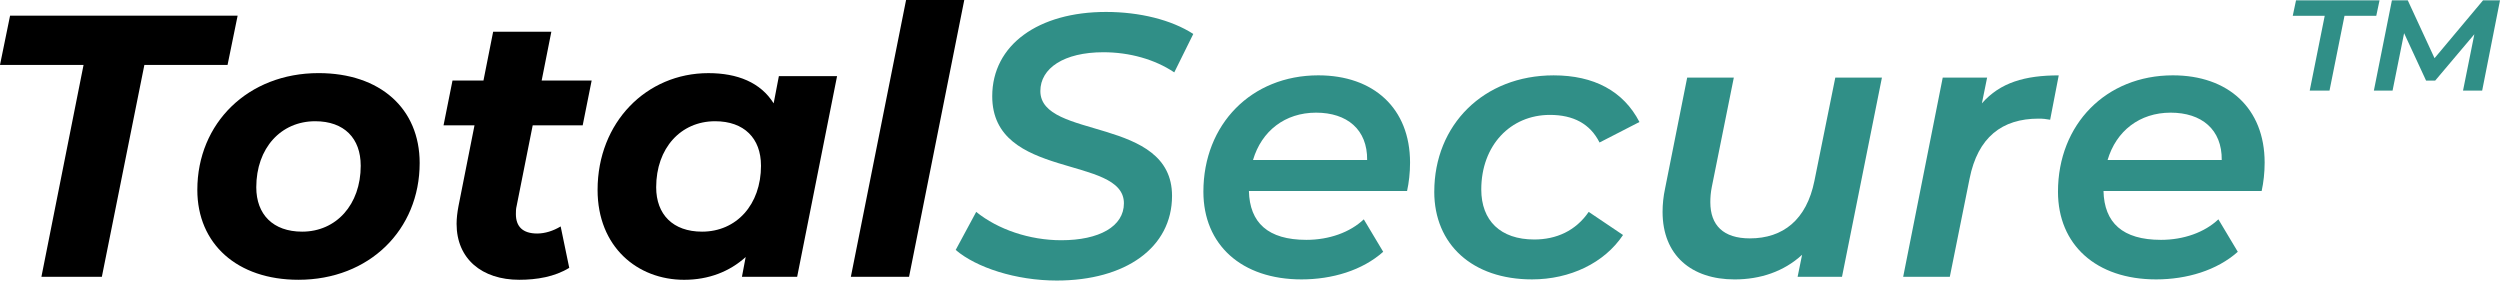
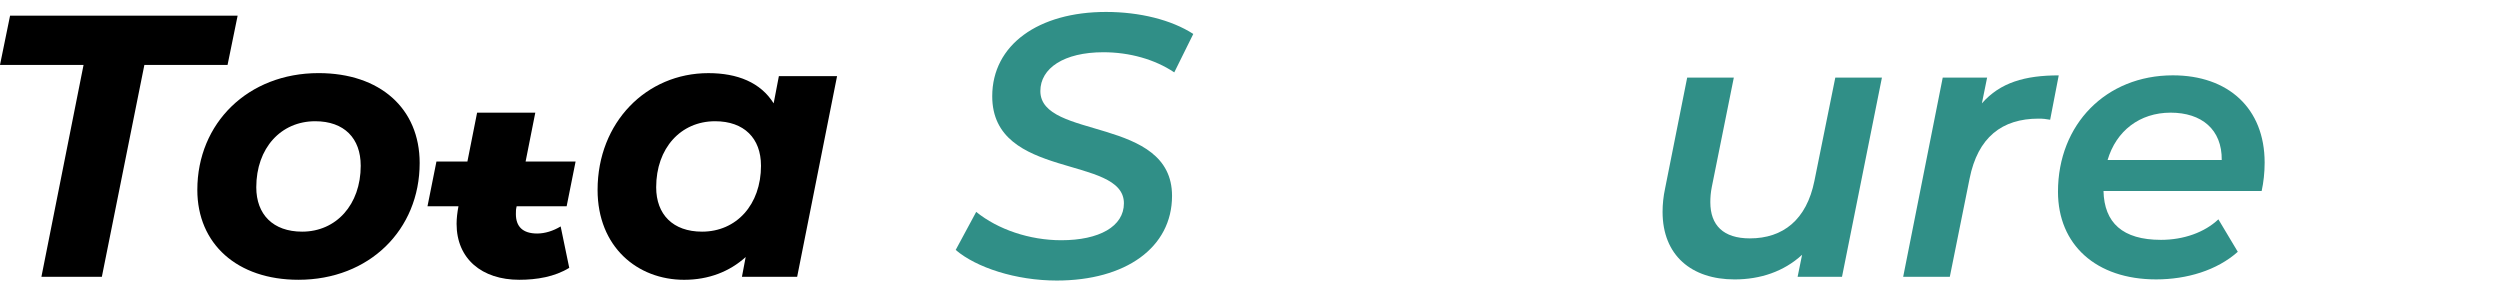
<svg xmlns="http://www.w3.org/2000/svg" id="Layer_2" viewBox="0 0 1124.66 126.2">
  <defs>
    <style>.cls-1{fill:#308f87;}</style>
  </defs>
  <g id="Layer_1-2">
    <path d="m37.59,29.2H0L4.53,7.05h102.37l-4.53,22.15h-37.42l-19.13,95.32h-27.19L37.59,29.2Z" />
    <path d="m88.77,85.42c0-30.04,22.82-52.53,54.54-52.53,27.69,0,45.48,15.94,45.48,40.44,0,30.04-22.66,52.53-54.54,52.53-27.52,0-45.48-16.11-45.48-40.44Zm73.5-10.91c0-12.25-7.38-19.97-20.47-19.97-15.44,0-26.51,12.08-26.51,29.7,0,12.25,7.55,19.97,20.64,19.97,15.27,0,26.35-12.08,26.35-29.7Z" />
-     <path d="m232.42,92.63c-.34,1.34-.34,2.52-.34,3.69,0,5.54,3.02,8.73,9.57,8.73,3.52,0,7.22-1.17,10.57-3.19l3.86,18.63c-6.54,4.03-14.6,5.37-22.49,5.37-16.78,0-28.19-9.4-28.19-25.17,0-2.52.34-5.2.84-7.89l7.22-36.42h-13.93l4.03-20.14h13.93l4.36-21.98h26.18l-4.36,21.98h22.49l-4.03,20.14h-22.49l-7.22,36.25Z" />
+     <path d="m232.42,92.63c-.34,1.34-.34,2.52-.34,3.69,0,5.54,3.02,8.73,9.57,8.73,3.52,0,7.22-1.17,10.57-3.19l3.86,18.63c-6.54,4.03-14.6,5.37-22.49,5.37-16.78,0-28.19-9.4-28.19-25.17,0-2.52.34-5.2.84-7.89h-13.93l4.03-20.14h13.93l4.36-21.98h26.18l-4.36,21.98h22.49l-4.03,20.14h-22.49l-7.22,36.25Z" />
    <path d="m376.57,34.23l-17.96,90.29h-24.84l1.68-8.89c-7.22,6.54-16.61,10.24-27.69,10.24-20.98,0-38.93-14.77-38.93-40.44,0-30.38,21.98-52.53,49.84-52.53,13.09,0,23.49,4.2,29.37,13.59l2.35-12.25h26.18Zm-34.23,40.28c0-12.25-7.55-19.97-20.64-19.97-15.44,0-26.51,12.08-26.51,29.7,0,12.25,7.55,19.97,20.64,19.97,15.44,0,26.52-12.08,26.52-29.7Z" />
-     <path d="m407.61,0h26.18l-24.84,124.52h-26.18L407.61,0Z" />
    <path class="cls-1" d="m429.93,112.44l9.23-17.12c9.73,7.89,24,12.75,38.26,12.75,17.12,0,28.19-6.21,28.19-16.61,0-21.82-59.24-10.41-59.24-48.16,0-23.16,20.81-37.93,51.18-37.93,15.1,0,29.37,3.52,39.27,9.9l-8.56,17.29c-8.73-5.87-20.14-9.06-31.88-9.06-17.79,0-28.36,7.22-28.36,17.45,0,21.98,59.24,11.24,59.24,47.16,0,23.33-20.98,38.09-51.85,38.09-18.46,0-36.25-5.87-45.48-13.76Z" />
-     <path class="cls-1" d="m632.99,85.92h-71.15c.34,14.26,8.56,21.98,25.84,21.98,10.24,0,19.63-3.36,25.84-9.23l8.73,14.6c-9.4,8.39-22.99,12.42-36.75,12.42-27.02,0-44.14-15.61-44.14-39.44,0-30.37,21.65-52.36,51.69-52.36,24.84,0,41.28,14.77,41.28,39.27,0,4.53-.5,8.89-1.34,12.75Zm-69.31-13.93h51.35c.17-13.76-9.06-21.31-22.99-21.31s-24.5,8.22-28.36,21.31Z" />
-     <path class="cls-1" d="m645.23,86.26c0-30.04,22.15-52.36,53.7-52.36,18.12,0,31.38,7.05,38.6,20.98l-17.96,9.23c-4.2-8.39-11.75-12.42-22.32-12.42-17.79,0-30.88,13.76-30.88,33.56,0,13.93,8.56,22.49,23.83,22.49,9.9,0,18.63-3.86,24.5-12.42l15.44,10.4c-8.39,12.59-23.83,19.97-40.95,19.97-26.85,0-43.97-15.78-43.97-39.44Z" />
    <path class="cls-1" d="m846.61,34.91l-17.96,89.61h-19.97l2.01-9.9c-8.22,7.55-18.79,11.08-30.37,11.08-19.3,0-32.39-10.74-32.39-30.38,0-3.36.34-6.88,1.17-10.74l9.9-49.67h20.98l-9.9,49.17c-.5,2.52-.67,4.7-.67,6.88,0,10.4,5.87,16.28,17.79,16.28,14.94,0,25.51-8.39,29.03-25.84l9.4-46.48h20.98Z" />
    <path class="cls-1" d="m926.15,33.9l-3.86,19.97c-1.85-.34-3.19-.5-5.2-.5-16.45,0-27.35,8.39-31.05,27.02l-8.89,44.14h-20.98l17.79-89.61h19.97l-2.35,11.58c8.22-9.4,19.47-12.59,34.57-12.59Z" />
    <path class="cls-1" d="m1017.44,85.92h-71.15c.33,14.26,8.56,21.98,25.84,21.98,10.24,0,19.63-3.36,25.84-9.23l8.73,14.6c-9.4,8.39-22.99,12.42-36.75,12.42-27.02,0-44.14-15.61-44.14-39.44,0-30.37,21.65-52.36,51.69-52.36,24.84,0,41.28,14.77,41.28,39.27,0,4.53-.5,8.89-1.34,12.75Zm-69.31-13.93h51.35c.17-13.76-9.06-21.31-22.99-21.31s-24.5,8.22-28.36,21.31Z" />
-     <path class="cls-1" d="m1068.99,7.1h-14.28l-6.75,33.66h-8.9l6.75-33.66h-14.38l1.47-6.95h37.57l-1.47,6.95Zm55.67-6.95l-8.02,40.6h-8.61l5.09-25.34-17.61,20.84h-4.11l-9.88-21.33-5.19,25.83h-8.41L1076.03.15h7.14l12.04,26.03L1117.03.15h7.63Z" />
  </g>
</svg>